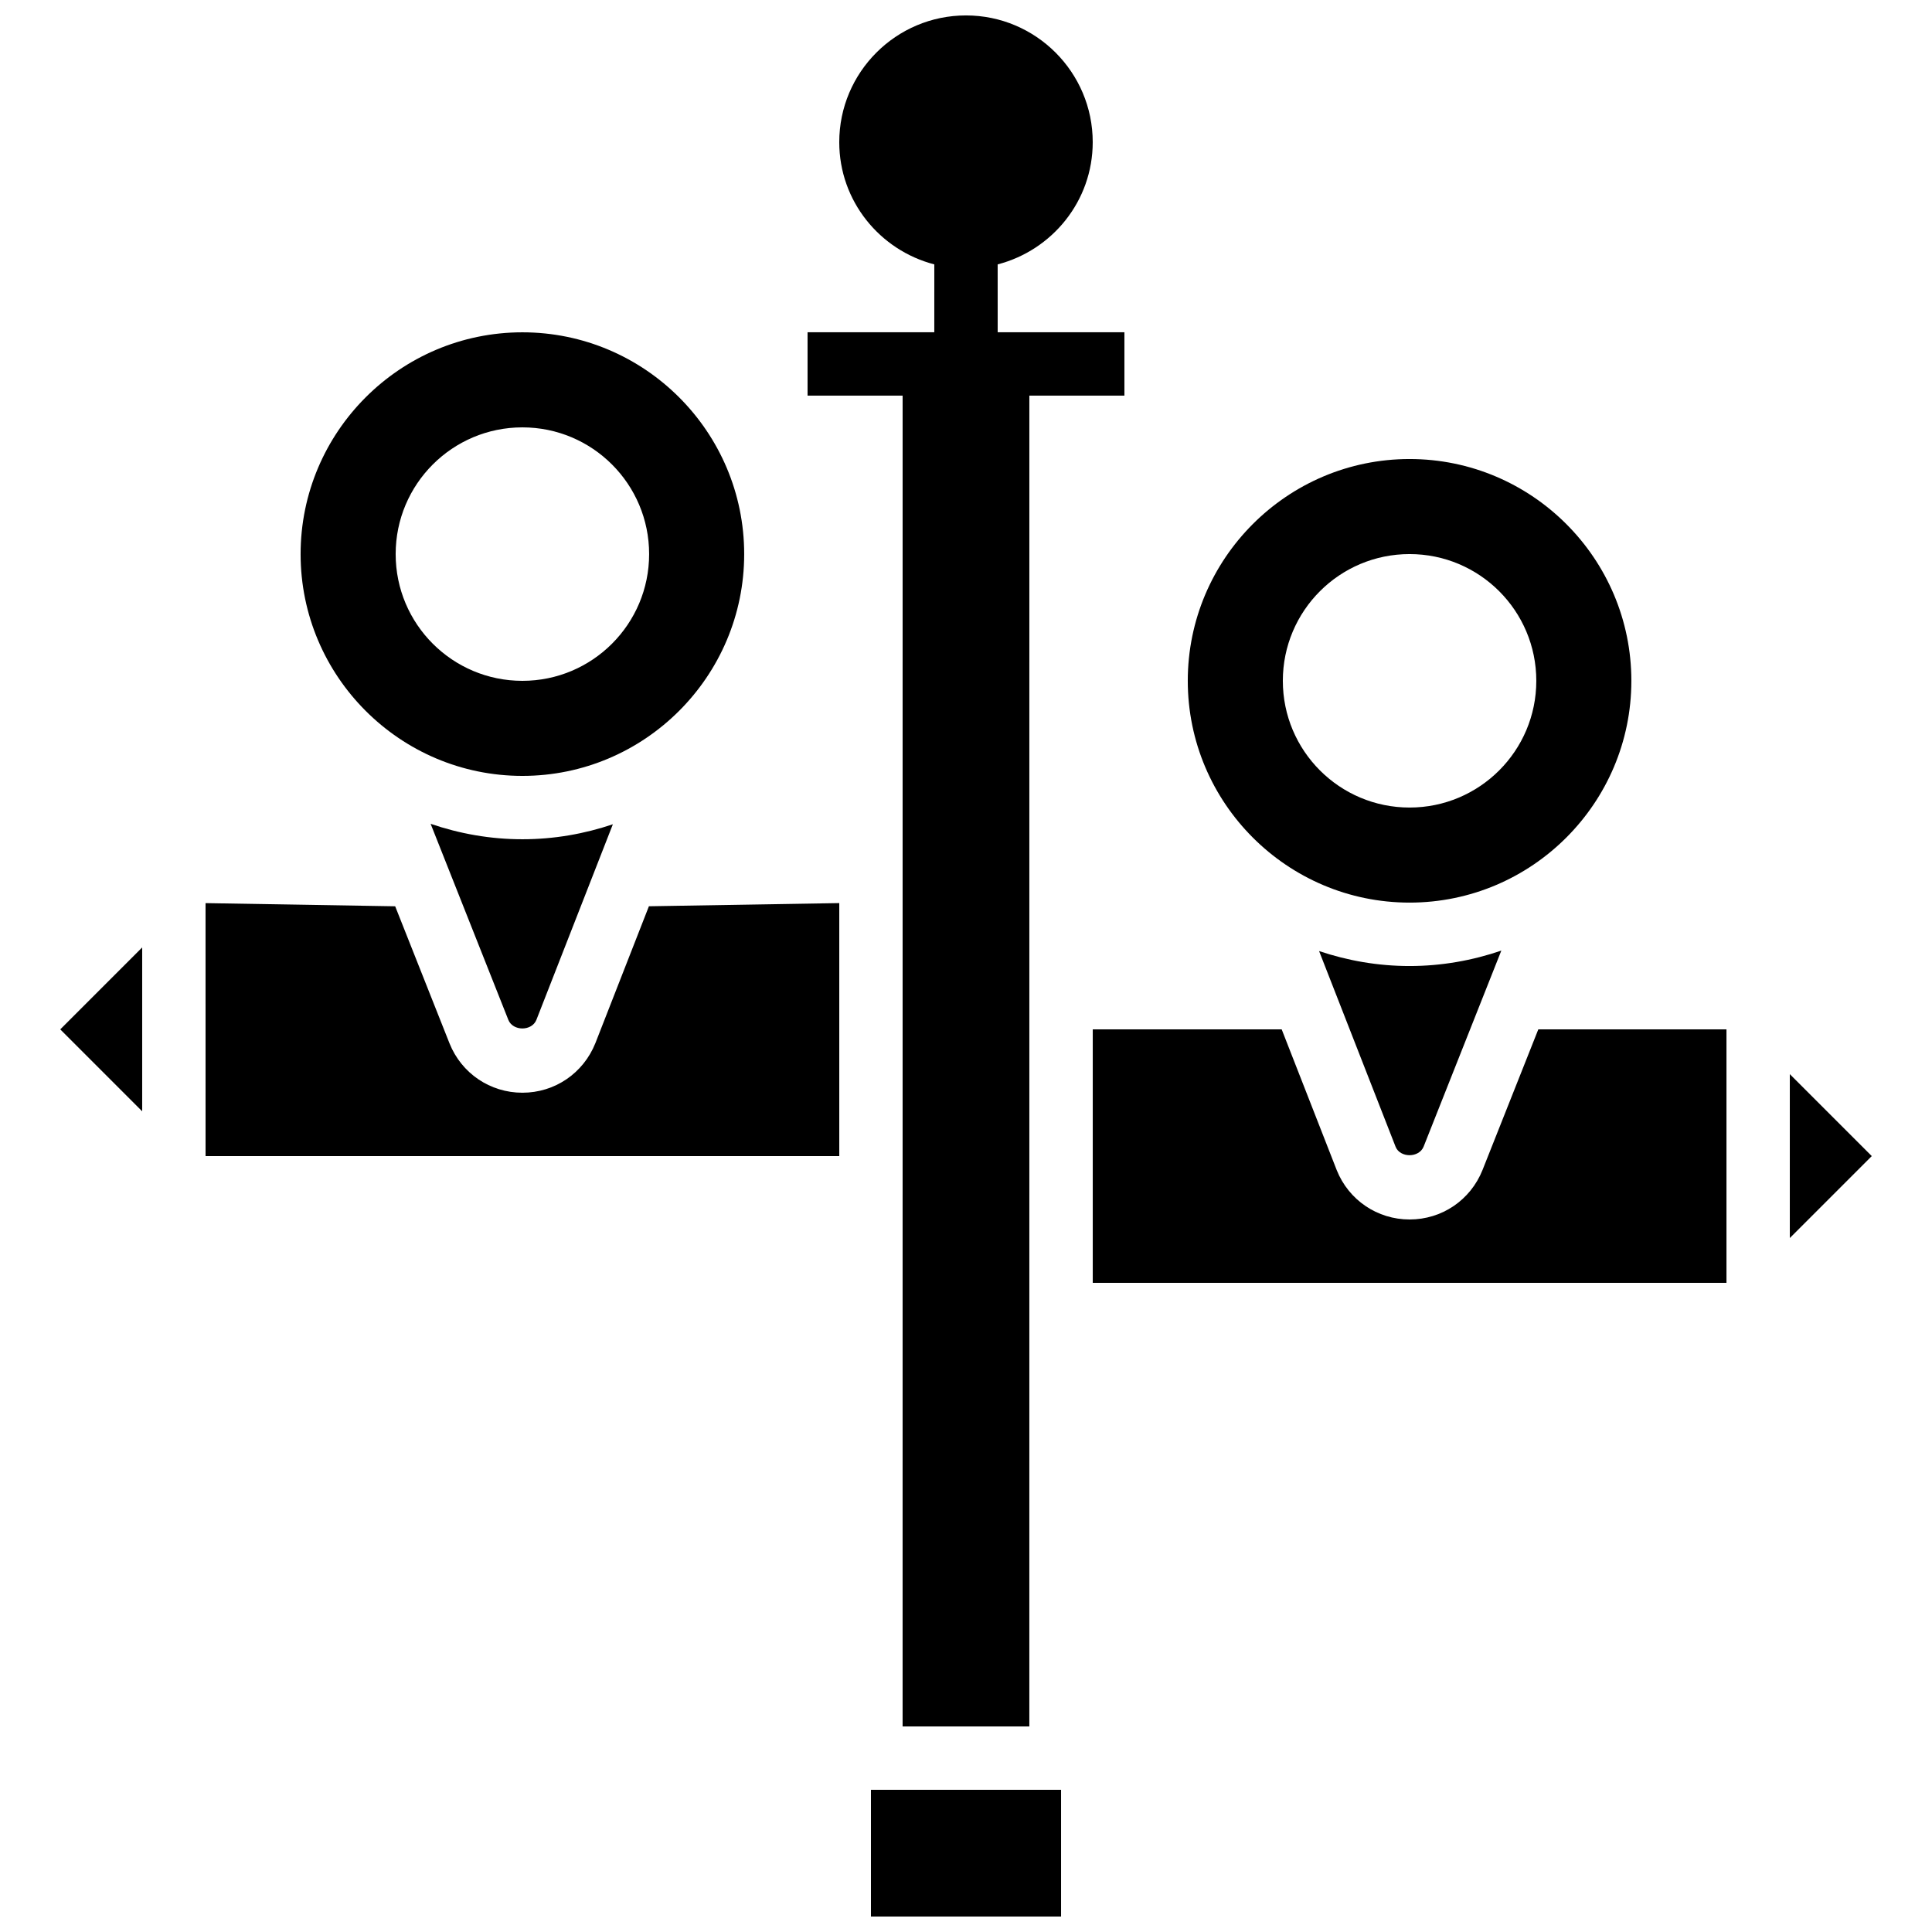
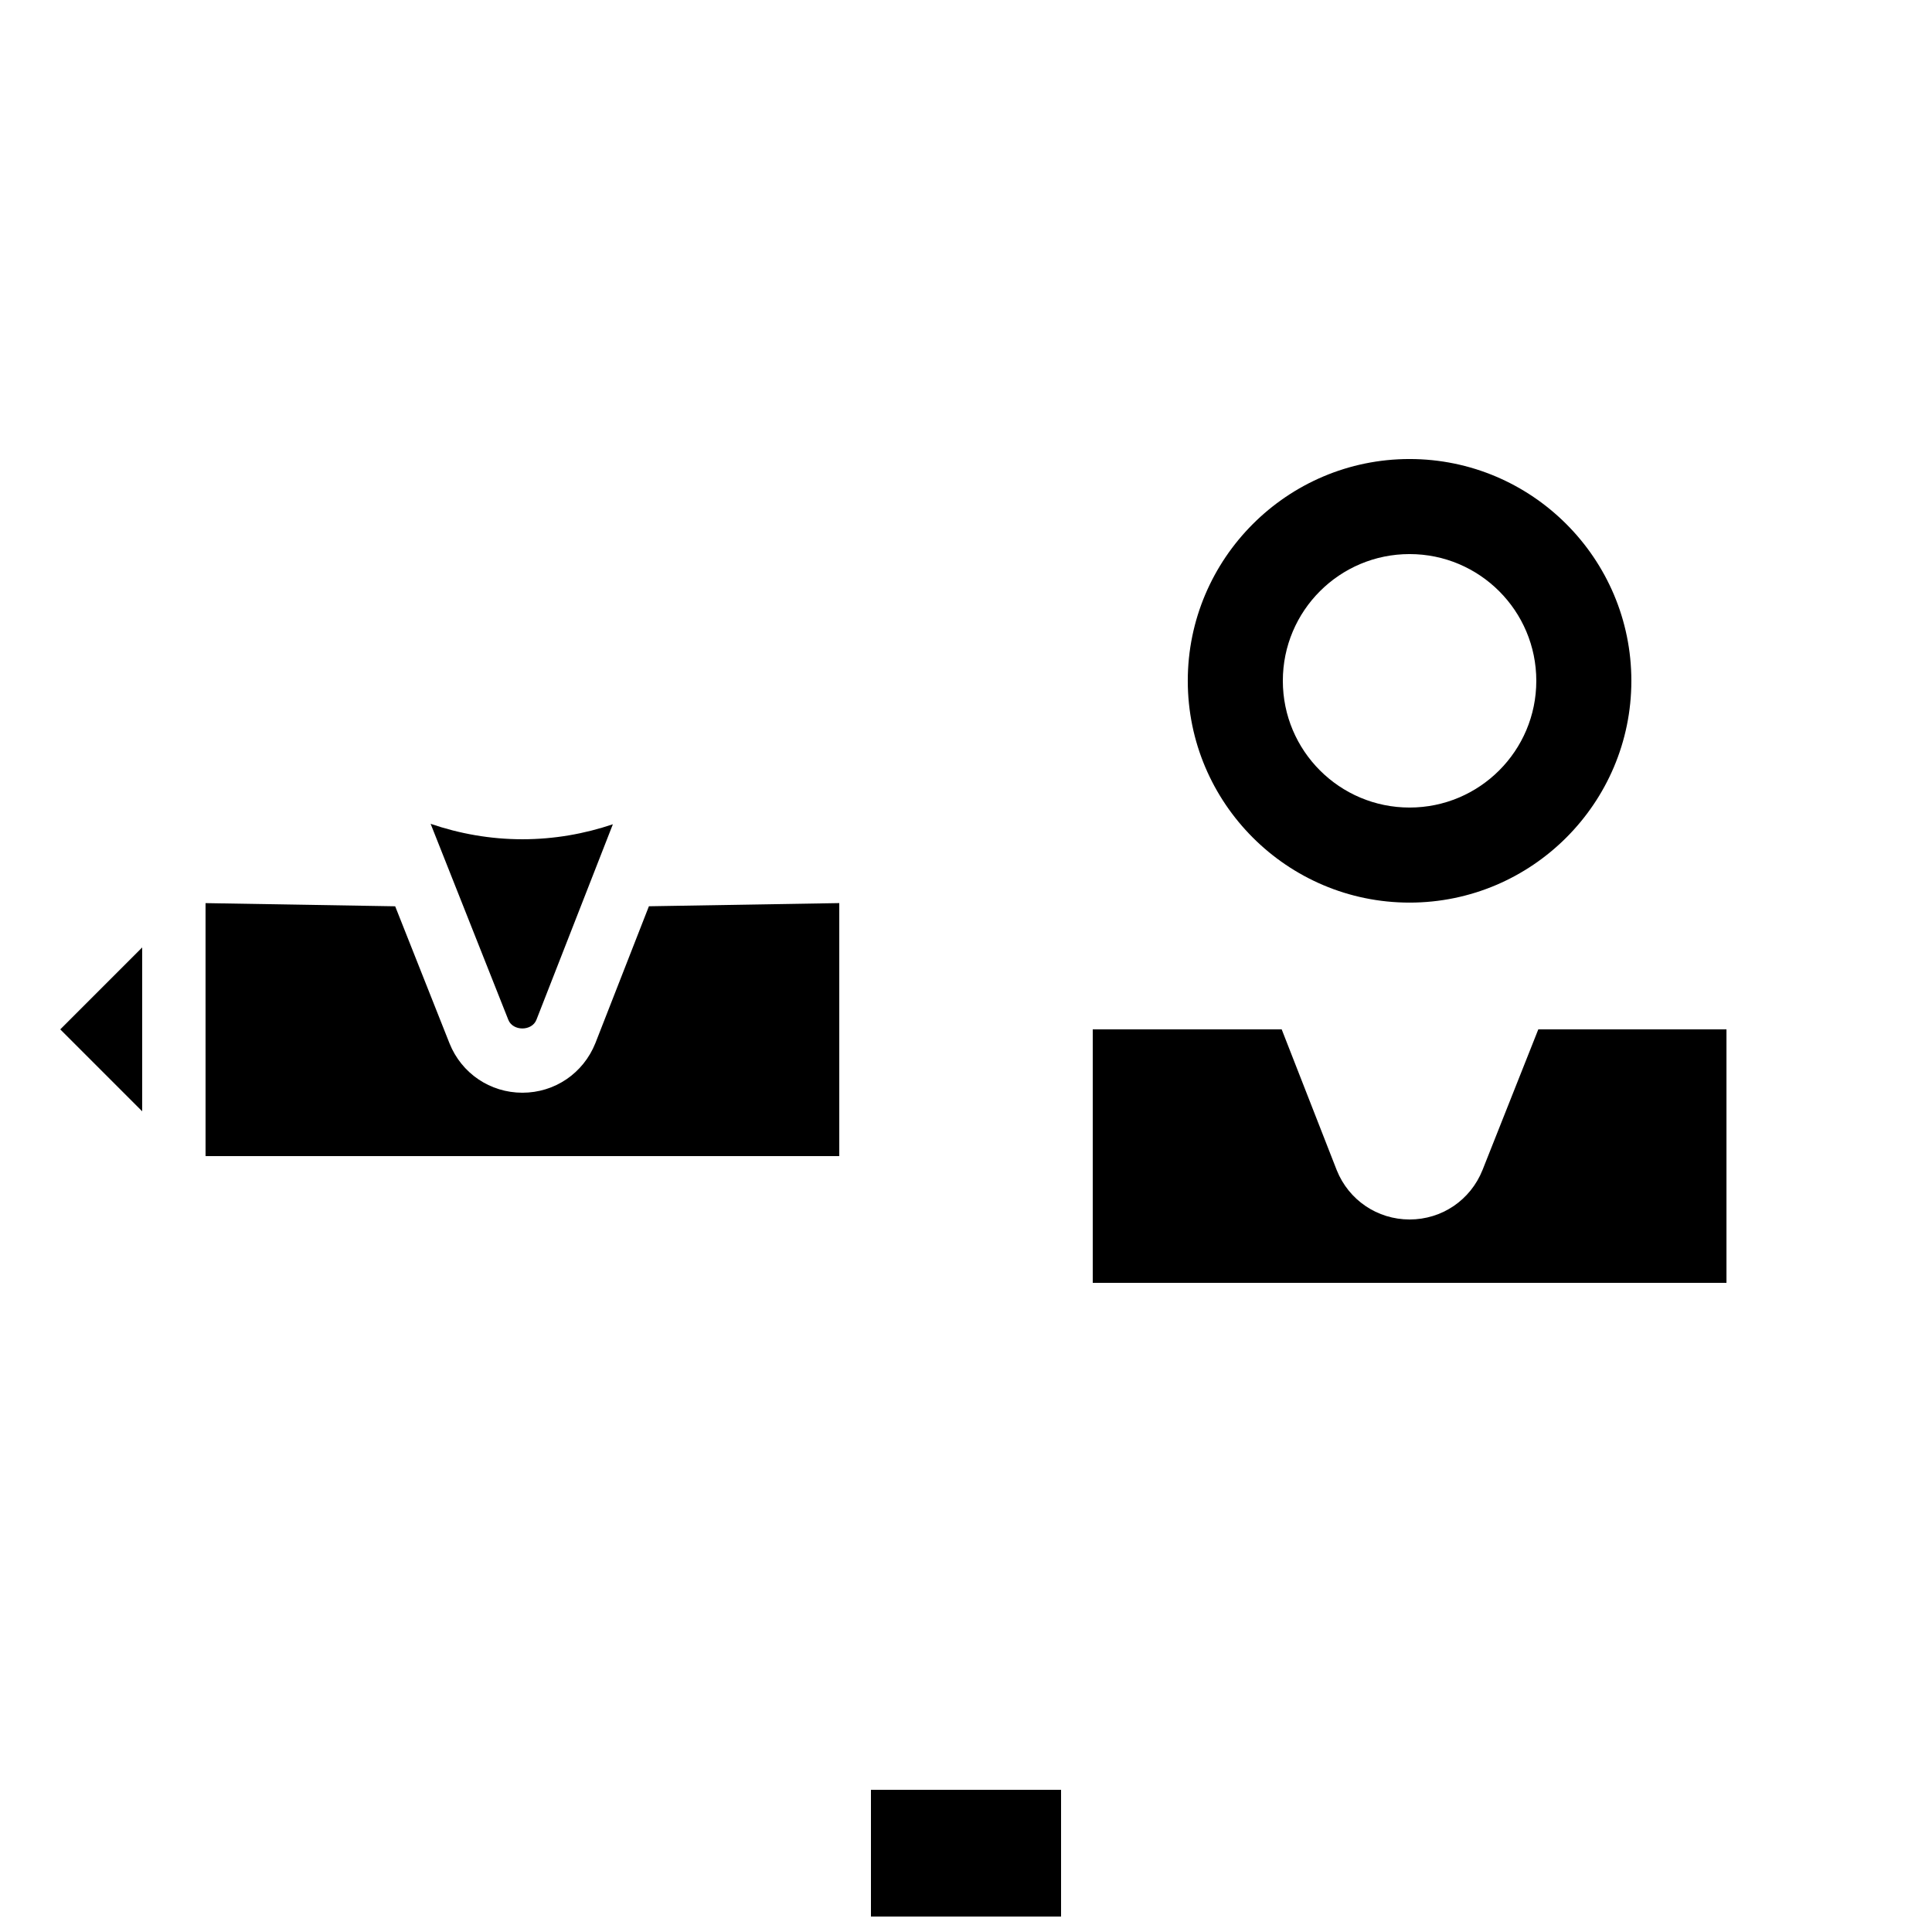
<svg xmlns="http://www.w3.org/2000/svg" width="800px" height="800px" version="1.1" viewBox="144 144 512 512">
  <defs>
    <clipPath id="b">
      <path d="m358 148.09h84v453.91h-84z" />
    </clipPath>
    <clipPath id="a">
      <path d="m374 618h52v33.902h-52z" />
    </clipPath>
  </defs>
  <g clip-path="url(#b)">
-     <path d="m383.2 601.52h33.586l0.004-352.67h25.191v-16.793h-33.586l-0.004-17.988c14.441-3.754 25.191-16.785 25.191-32.395 0-18.523-15.062-33.586-33.586-33.586s-33.586 15.062-33.586 33.586c0 15.609 10.746 28.641 25.191 32.395l-0.004 17.988h-33.586v16.793h25.191z" />
-   </g>
+     </g>
  <g clip-path="url(#a)">
    <path d="m374.81 618.32h50.383v33.586h-50.383z" />
  </g>
  <path d="m517.55 383.2c32.41 0 58.777-26.375 58.777-58.777 0-32.402-26.367-58.777-58.777-58.777-32.41 0-58.777 26.375-58.777 58.777 0 32.406 26.363 58.777 58.777 58.777zm0-92.363c18.547 0 33.586 15.039 33.586 33.586s-15.039 33.586-33.586 33.586c-18.547 0-33.586-15.039-33.586-33.586-0.004-18.547 15.035-33.586 33.586-33.586z" />
-   <path d="m493.57 396.04 20.285 51.883c1.184 2.938 6.188 2.996 7.422-0.066l20.59-51.941c-7.648 2.609-15.801 4.09-24.316 4.09-8.391 0-16.434-1.43-23.98-3.965z" />
  <path d="m536.88 454.07c-3.191 7.977-10.773 13.105-19.32 13.105-8.547 0-16.129-5.129-19.312-13.074l-14.586-37.305h-50.07v67.176h167.94v-67.176h-49.867z" />
-   <path d="m618.32 428.66v43.43l21.715-21.715z" />
  <path d="m258.12 362.32 20.605 51.977c1.211 2.996 6.207 3.031 7.43-0.035l20.262-51.824c-7.547 2.547-15.59 3.973-23.98 3.973-8.512 0-16.668-1.477-24.316-4.09z" />
-   <path d="m282.44 349.62c32.41 0 58.777-26.375 58.777-58.777s-26.367-58.777-58.777-58.777-58.777 26.375-58.777 58.777 26.367 58.777 58.777 58.777zm0-92.363c18.547 0 33.586 15.039 33.586 33.586s-15.039 33.586-33.586 33.586-33.586-15.039-33.586-33.586 15.039-33.586 33.586-33.586z" />
  <path d="m301.78 420.45c-3.207 8.004-10.789 13.133-19.34 13.133-8.547 0-16.129-5.129-19.312-13.074l-14.402-36.332-50.254-0.84 0.004 67.039h167.94v-67.047l-50.449 0.84z" />
  <path d="m181.68 438.51v-43.43l-21.711 21.715z" />
</svg>